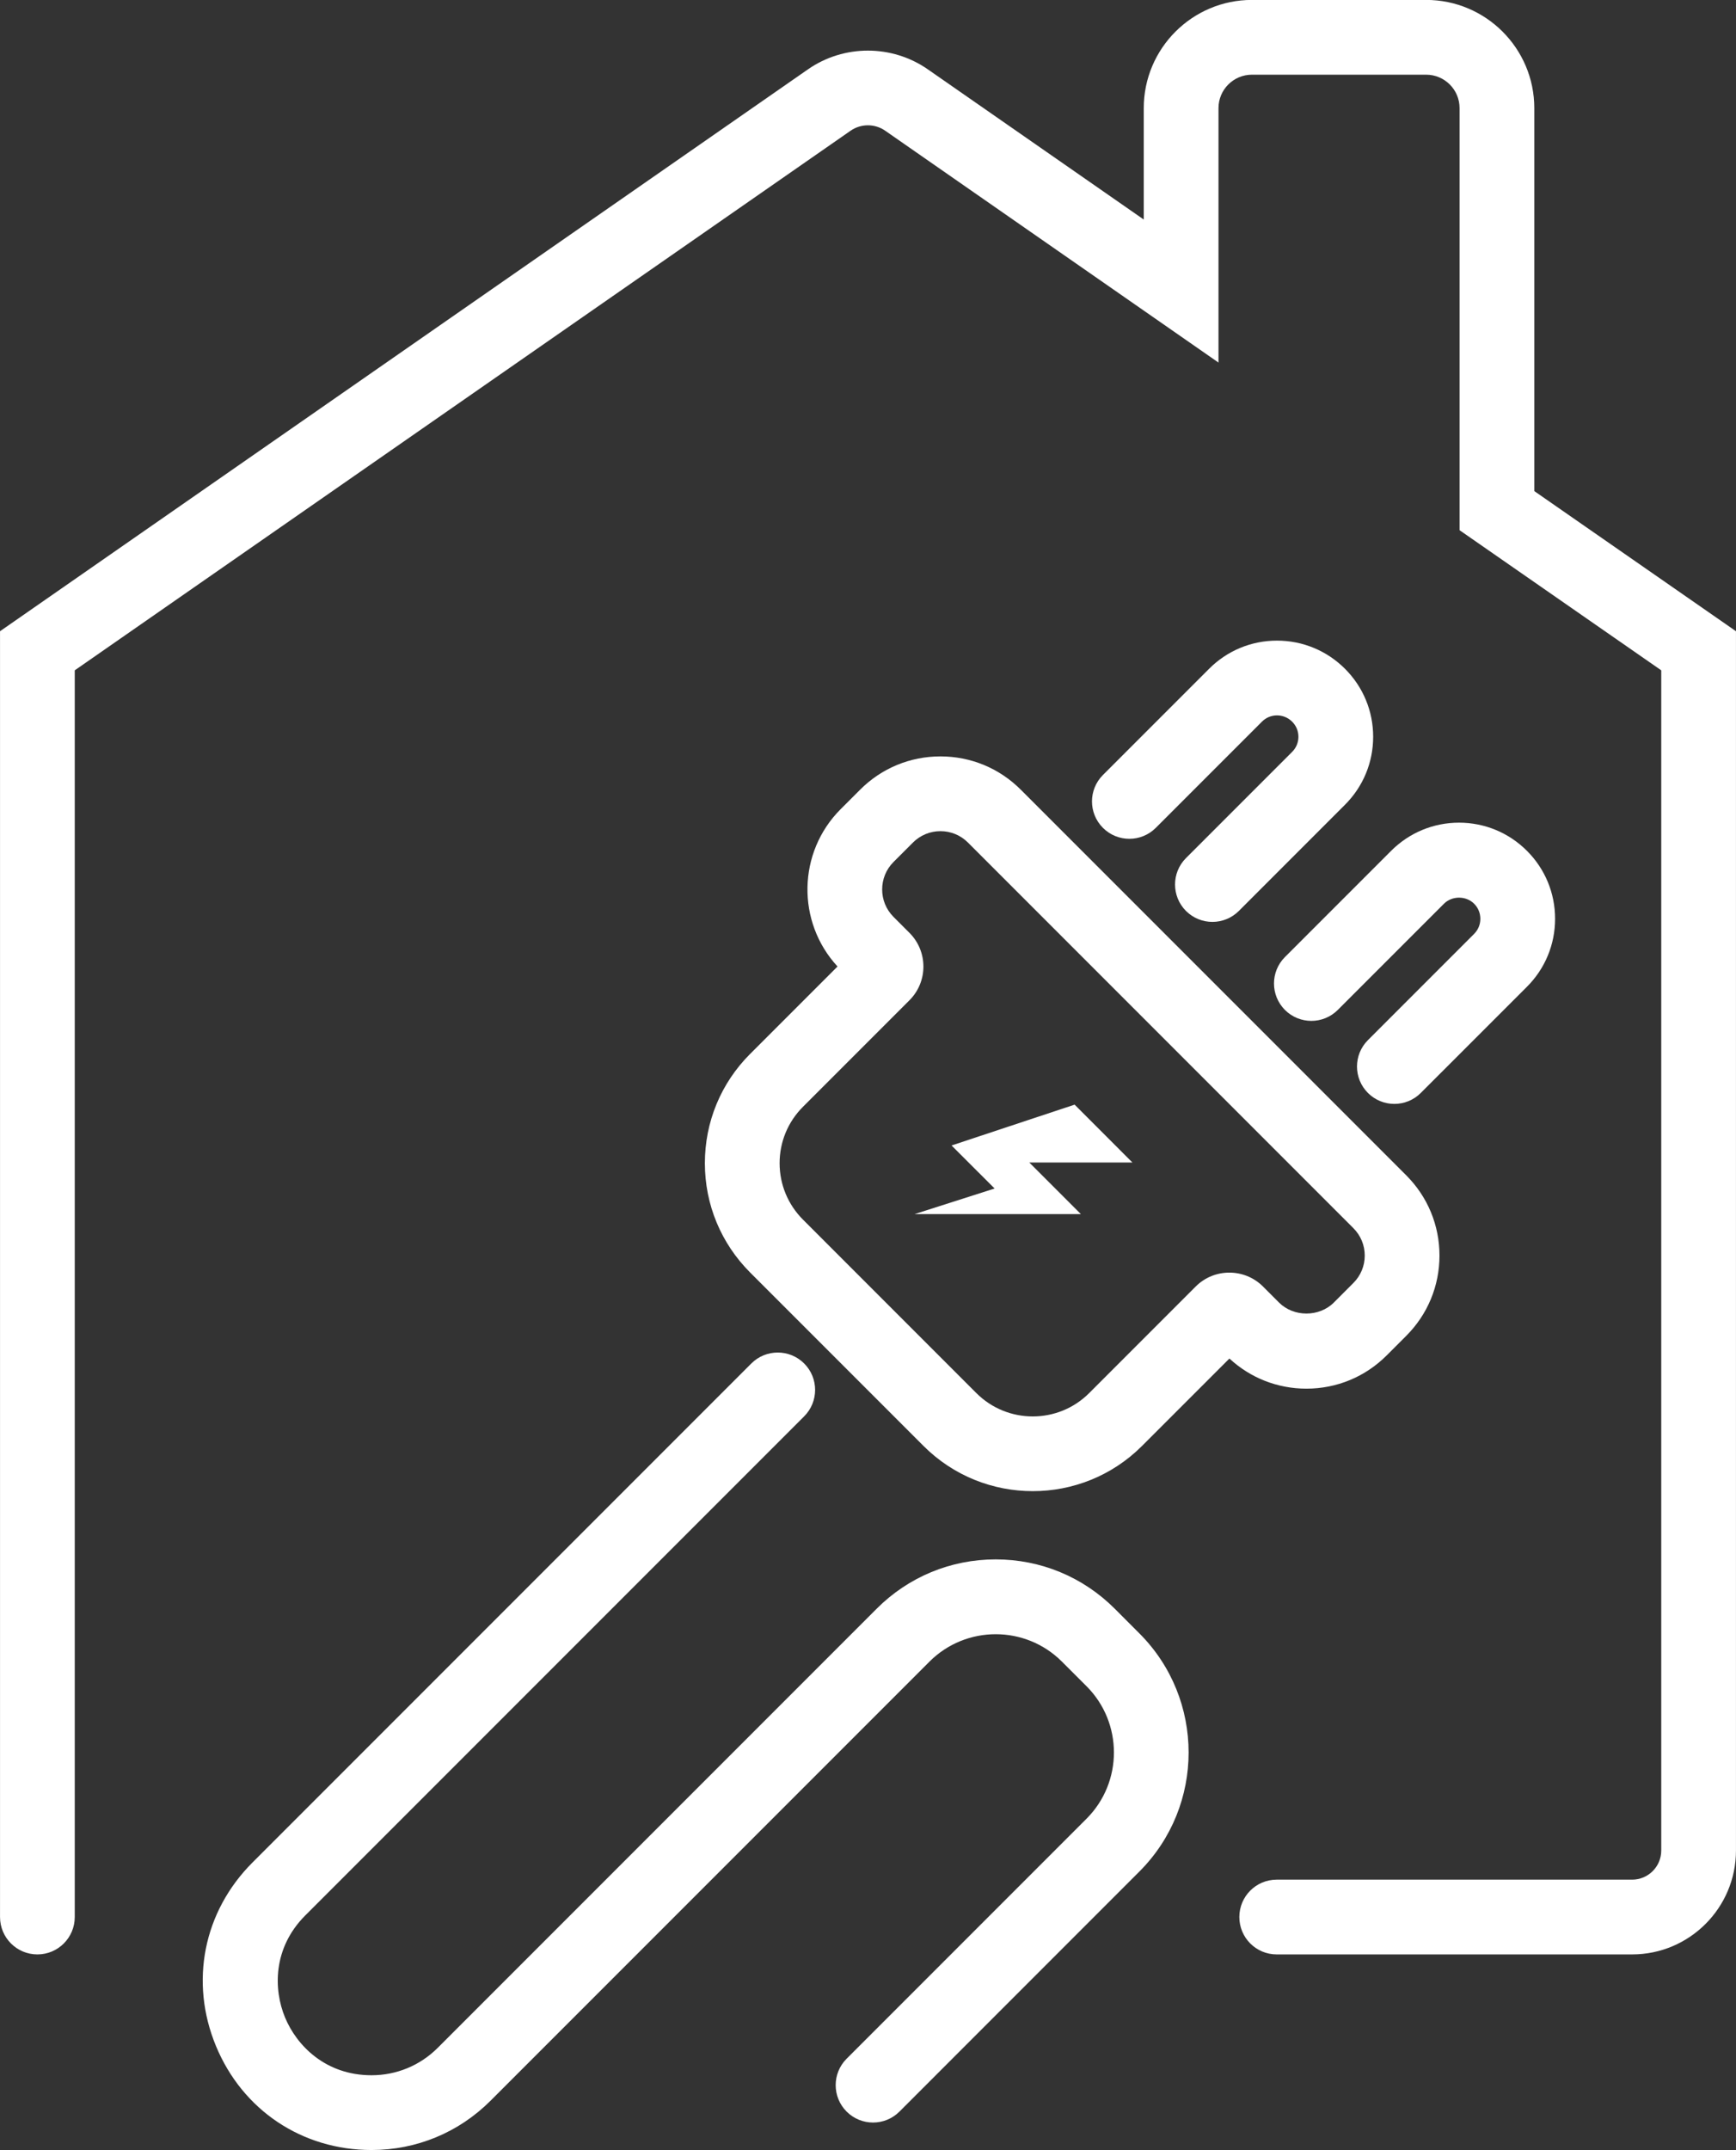
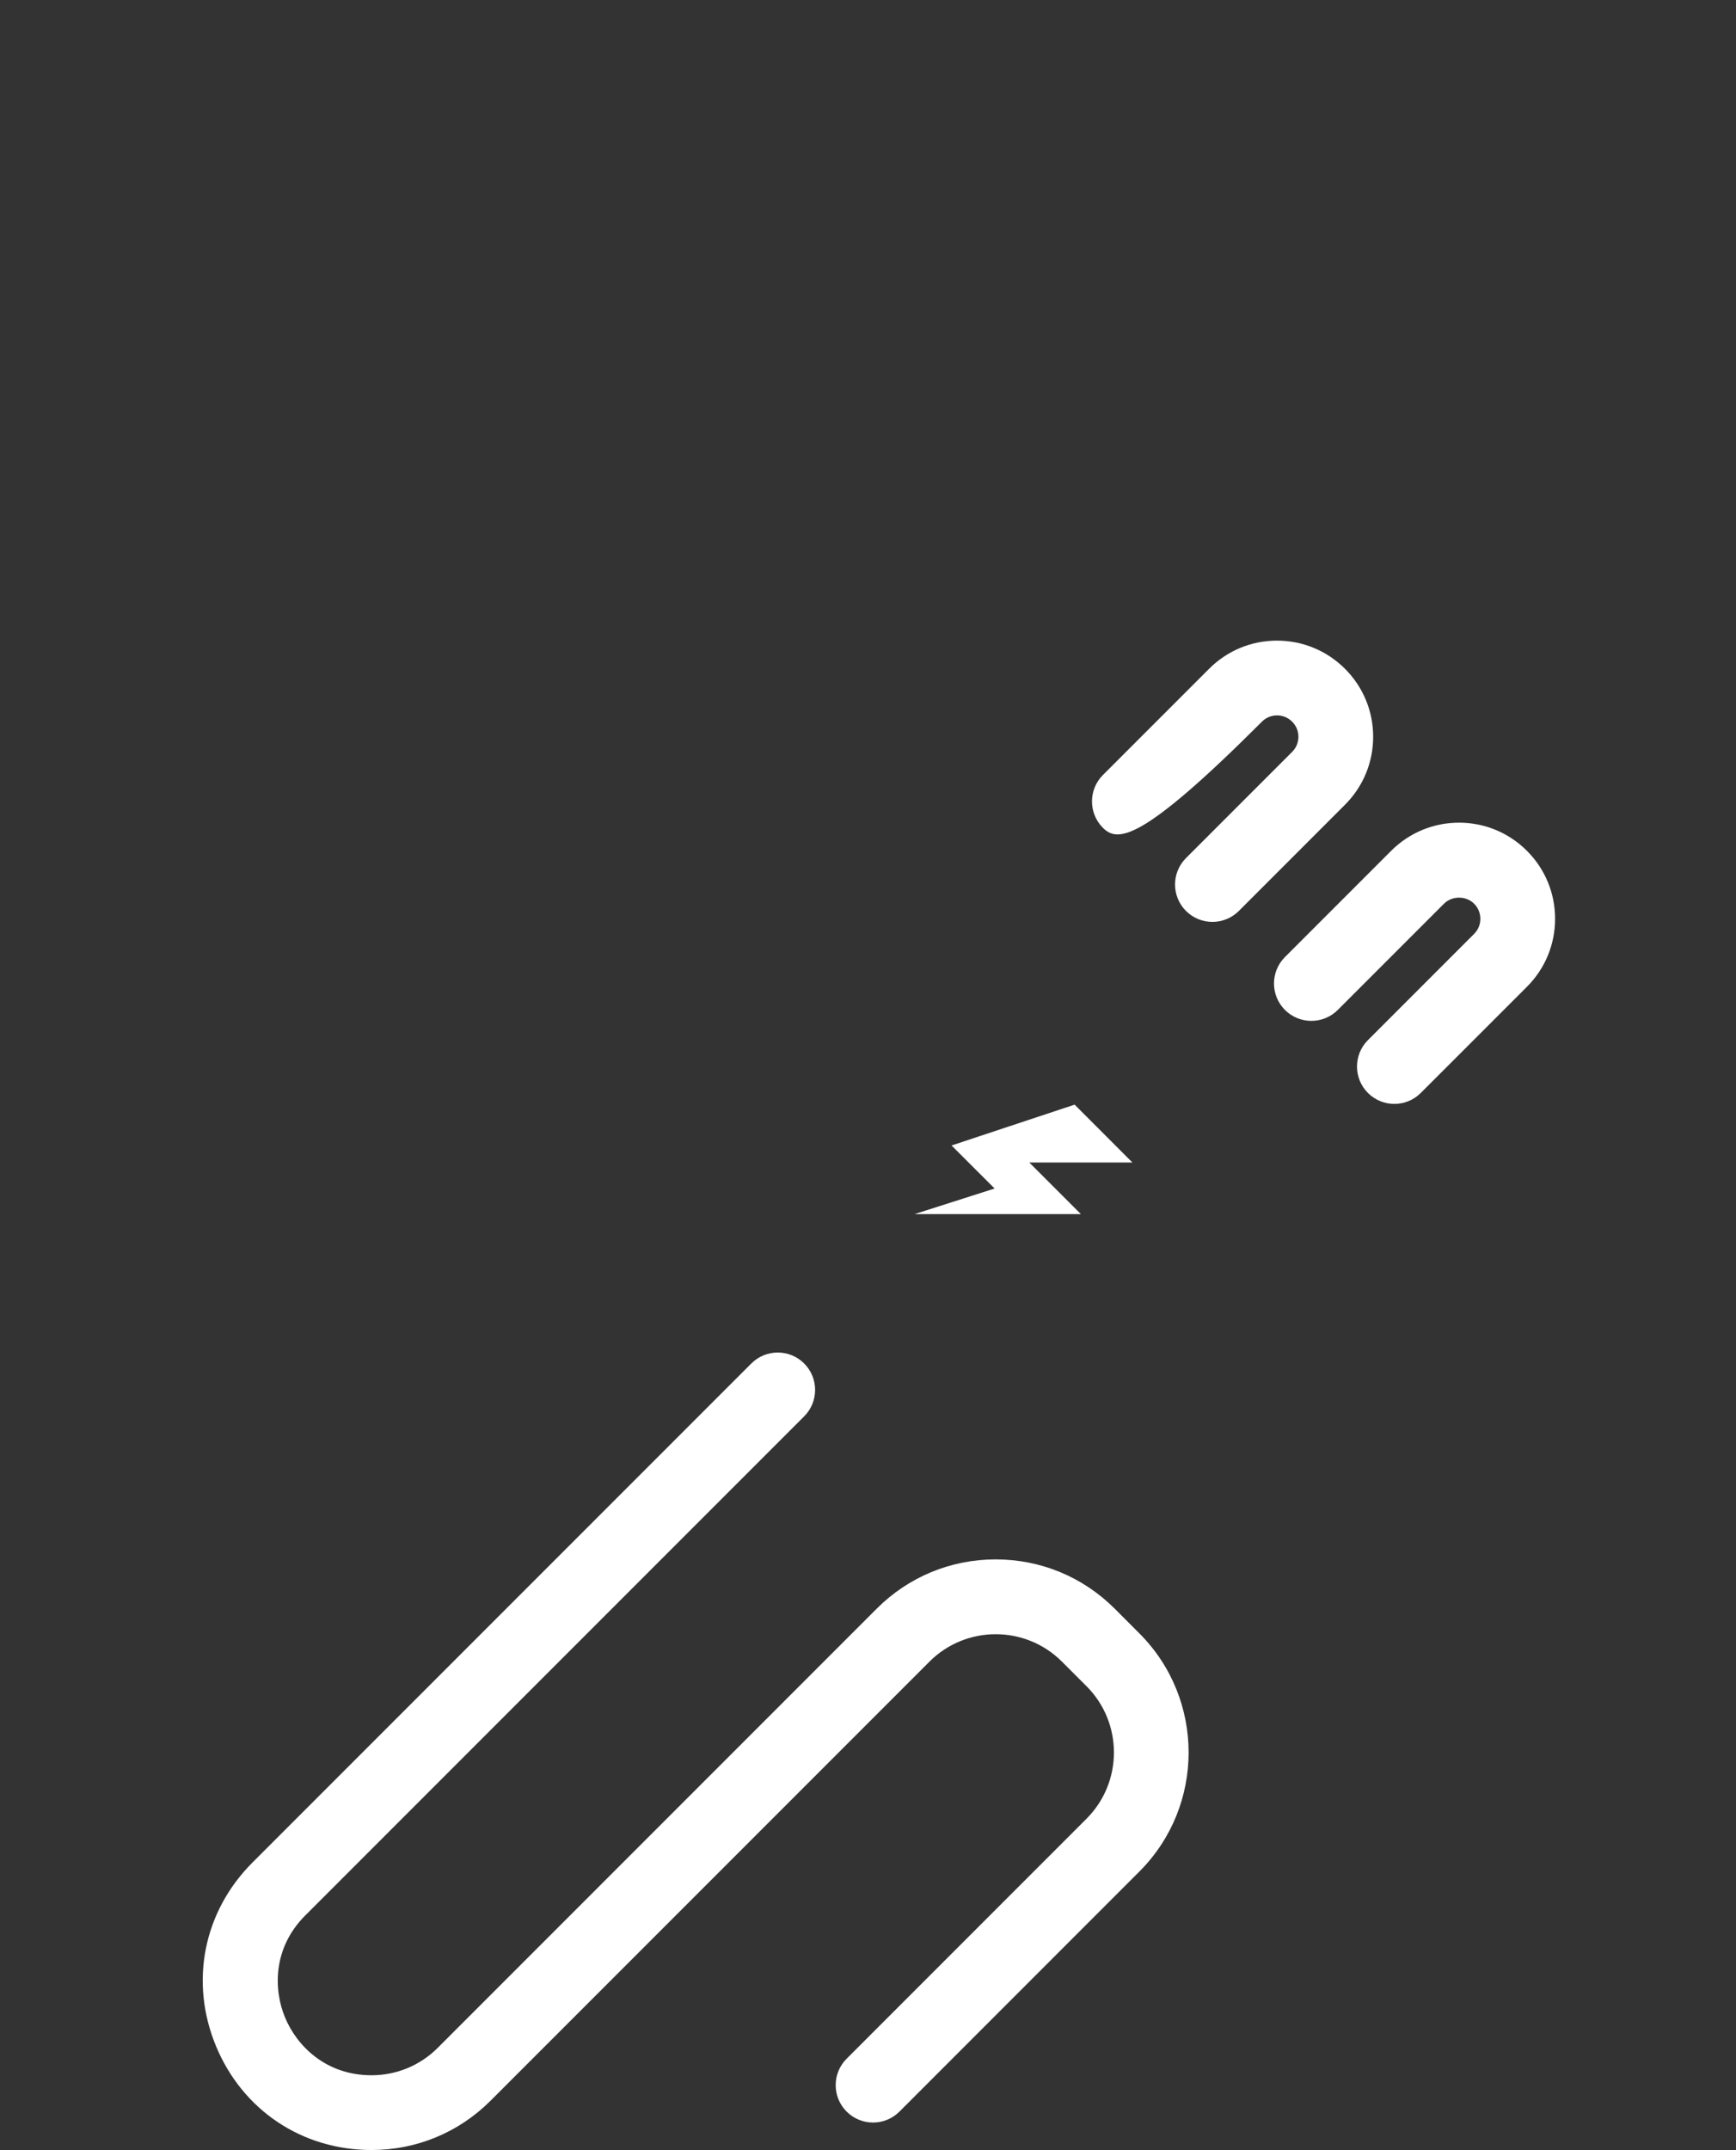
<svg xmlns="http://www.w3.org/2000/svg" height="828.3" preserveAspectRatio="xMidYMid meet" version="1.0" viewBox="665.5 585.9 669.0 828.3" width="669.0" zoomAndPan="magnify">
  <rect x="665.5" y="585.9" width="669.0" height="828.3" fill="#333333" stroke="none" />
  <g fill="#fff" id="change1_1">
-     <path d="M 1294.469 1338.781 L 1157.5 1338.781 C 1149.539 1338.781 1143.102 1332.328 1143.102 1324.379 C 1143.102 1316.43 1149.539 1309.98 1157.5 1309.98 L 1294.469 1309.98 C 1300.66 1309.98 1305.691 1304.949 1305.691 1298.762 L 1305.691 844.121 L 1227.969 790.141 L 1227.969 627.539 C 1227.969 620.441 1222.199 614.672 1215.09 614.672 L 1147.949 614.672 C 1140.852 614.672 1135.07 620.441 1135.07 627.539 L 1135.07 725.57 L 1006.602 636.238 C 1002.629 633.48 997.289 633.488 993.316 636.238 L 694.309 844.121 L 694.309 1324.379 C 694.309 1332.328 687.859 1338.781 679.91 1338.781 C 671.957 1338.781 665.512 1332.328 665.512 1324.379 L 665.512 829.059 L 976.879 612.602 C 990.684 603 1009.23 603 1023.039 612.602 L 1106.27 670.469 L 1106.27 627.539 C 1106.27 604.559 1124.969 585.871 1147.949 585.871 L 1215.09 585.871 C 1238.07 585.871 1256.77 604.559 1256.77 627.539 L 1256.77 775.078 L 1334.488 829.059 L 1334.488 1298.762 C 1334.488 1320.828 1316.539 1338.781 1294.469 1338.781" />
    <path d="M 808.672 1414.129 C 781.934 1414.129 758.965 1398.789 748.73 1374.078 C 738.496 1349.379 743.887 1322.289 762.793 1303.379 L 955.039 1111.141 C 960.656 1105.52 969.777 1105.512 975.402 1111.141 C 981.027 1116.762 981.027 1125.879 975.402 1131.5 L 783.156 1323.75 C 770.59 1336.309 770.879 1352.301 775.34 1363.059 C 779.797 1373.828 790.895 1385.328 808.672 1385.328 C 818.309 1385.328 827.367 1381.578 834.184 1374.77 L 1003.34 1205.609 C 1015.59 1193.359 1031.879 1186.609 1049.211 1186.609 C 1066.539 1186.609 1082.84 1193.359 1095.09 1205.609 L 1104.578 1215.109 C 1129.879 1240.41 1129.879 1281.57 1104.578 1306.859 L 1012.121 1399.328 C 1006.5 1404.949 997.387 1404.949 991.762 1399.328 C 986.137 1393.699 986.137 1384.578 991.762 1378.961 L 1084.219 1286.5 C 1098.289 1272.43 1098.289 1249.539 1084.219 1235.469 L 1074.719 1225.98 C 1060.66 1211.922 1037.781 1211.91 1023.699 1225.98 L 854.547 1395.129 C 842.297 1407.391 826 1414.129 808.672 1414.129" />
-     <path d="M 1027.922 906.078 C 1023.922 906.078 1020.148 907.641 1017.328 910.461 L 1009.82 917.969 C 1004 923.789 1004 933.27 1009.82 939.09 L 1015.988 945.262 C 1023.141 952.422 1023.141 964.059 1015.988 971.211 L 974.938 1012.262 C 969.133 1018.07 965.934 1025.789 965.938 1033.988 C 965.941 1042.199 969.148 1049.93 974.969 1055.75 L 1041.762 1122.551 C 1053.75 1134.539 1073.25 1134.531 1085.23 1122.551 L 1126.289 1081.488 C 1133.43 1074.352 1145.059 1074.352 1152.219 1081.488 L 1158.398 1087.672 C 1164.039 1093.32 1173.879 1093.309 1179.52 1087.672 L 1187.051 1080.129 C 1189.871 1077.309 1191.43 1073.559 1191.43 1069.57 C 1191.43 1065.578 1189.871 1061.828 1187.051 1059.012 L 1038.512 910.461 C 1035.68 907.641 1031.922 906.078 1027.922 906.078 Z M 1063.488 1160.32 C 1048.25 1160.32 1033 1154.52 1021.398 1142.91 L 954.605 1076.121 C 943.348 1064.859 937.141 1049.898 937.137 1034 C 937.133 1018.102 943.324 1003.141 954.574 991.891 L 988.258 958.211 C 972.414 941.078 972.816 914.25 989.457 897.609 L 996.965 890.102 C 1005.23 881.828 1016.219 877.281 1027.922 877.281 C 1039.609 877.281 1050.609 881.828 1058.871 890.102 L 1207.41 1038.648 C 1215.672 1046.91 1220.23 1057.891 1220.23 1069.57 C 1220.23 1081.262 1215.672 1092.238 1207.41 1100.5 L 1199.879 1108.031 C 1191.621 1116.289 1180.641 1120.84 1168.961 1120.84 C 1157.852 1120.84 1147.379 1116.73 1139.281 1109.23 L 1105.59 1142.91 C 1093.988 1154.52 1078.738 1160.32 1063.488 1160.32" />
    <path d="M 1079.621 1011.43 L 1101.898 1033.719 L 1062.16 1033.719 L 1082.031 1053.59 L 1017.969 1053.59 L 1048.789 1043.738 L 1032.199 1027.16 L 1079.621 1011.43" />
-     <path d="M 1132.73 941.031 C 1129.039 941.031 1125.359 939.629 1122.539 936.82 C 1116.922 931.191 1116.922 922.07 1122.539 916.449 L 1163.461 875.531 C 1165.012 873.98 1165.871 871.922 1165.871 869.719 C 1165.871 867.52 1165.012 865.461 1163.461 863.91 C 1161.898 862.352 1159.828 861.488 1157.629 861.48 L 1157.621 861.48 C 1155.43 861.48 1153.371 862.34 1151.82 863.891 L 1110.898 904.809 C 1105.281 910.43 1096.16 910.43 1090.539 904.809 C 1084.91 899.18 1084.91 890.07 1090.539 884.441 L 1131.461 843.52 C 1138.441 836.531 1147.738 832.68 1157.621 832.68 C 1157.629 832.68 1157.641 832.68 1157.648 832.68 C 1167.539 832.691 1176.828 836.551 1183.828 843.539 C 1190.82 850.539 1194.672 859.828 1194.672 869.719 C 1194.672 879.609 1190.82 888.898 1183.828 895.891 L 1142.91 936.82 C 1140.09 939.629 1136.41 941.031 1132.73 941.031" />
+     <path d="M 1132.73 941.031 C 1129.039 941.031 1125.359 939.629 1122.539 936.82 C 1116.922 931.191 1116.922 922.07 1122.539 916.449 L 1163.461 875.531 C 1165.012 873.98 1165.871 871.922 1165.871 869.719 C 1165.871 867.52 1165.012 865.461 1163.461 863.91 C 1161.898 862.352 1159.828 861.488 1157.629 861.48 L 1157.621 861.48 C 1155.43 861.48 1153.371 862.34 1151.82 863.891 C 1105.281 910.43 1096.16 910.43 1090.539 904.809 C 1084.91 899.18 1084.91 890.07 1090.539 884.441 L 1131.461 843.52 C 1138.441 836.531 1147.738 832.68 1157.621 832.68 C 1157.629 832.68 1157.641 832.68 1157.648 832.68 C 1167.539 832.691 1176.828 836.551 1183.828 843.539 C 1190.82 850.539 1194.672 859.828 1194.672 869.719 C 1194.672 879.609 1190.82 888.898 1183.828 895.891 L 1142.91 936.82 C 1140.09 939.629 1136.41 941.031 1132.73 941.031" />
    <path d="M 1202.84 1011.148 C 1199.16 1011.148 1195.469 1009.738 1192.66 1006.93 C 1187.039 1001.309 1187.039 992.191 1192.66 986.57 L 1233.578 945.648 C 1235.129 944.102 1235.98 942.039 1235.98 939.84 C 1235.98 937.641 1235.129 935.578 1233.578 934.031 C 1230.461 930.91 1225.07 930.922 1221.961 934.031 L 1181.039 974.949 C 1175.41 980.57 1166.301 980.57 1160.672 974.949 C 1155.051 969.32 1155.051 960.199 1160.672 954.578 L 1201.59 913.66 C 1208.59 906.672 1217.879 902.809 1227.77 902.809 C 1237.648 902.809 1246.949 906.672 1253.941 913.66 C 1260.93 920.648 1264.781 929.949 1264.781 939.84 C 1264.781 949.73 1260.93 959.031 1253.941 966.02 L 1213.02 1006.93 C 1210.211 1009.738 1206.531 1011.148 1202.84 1011.148" />
  </g>
</svg>